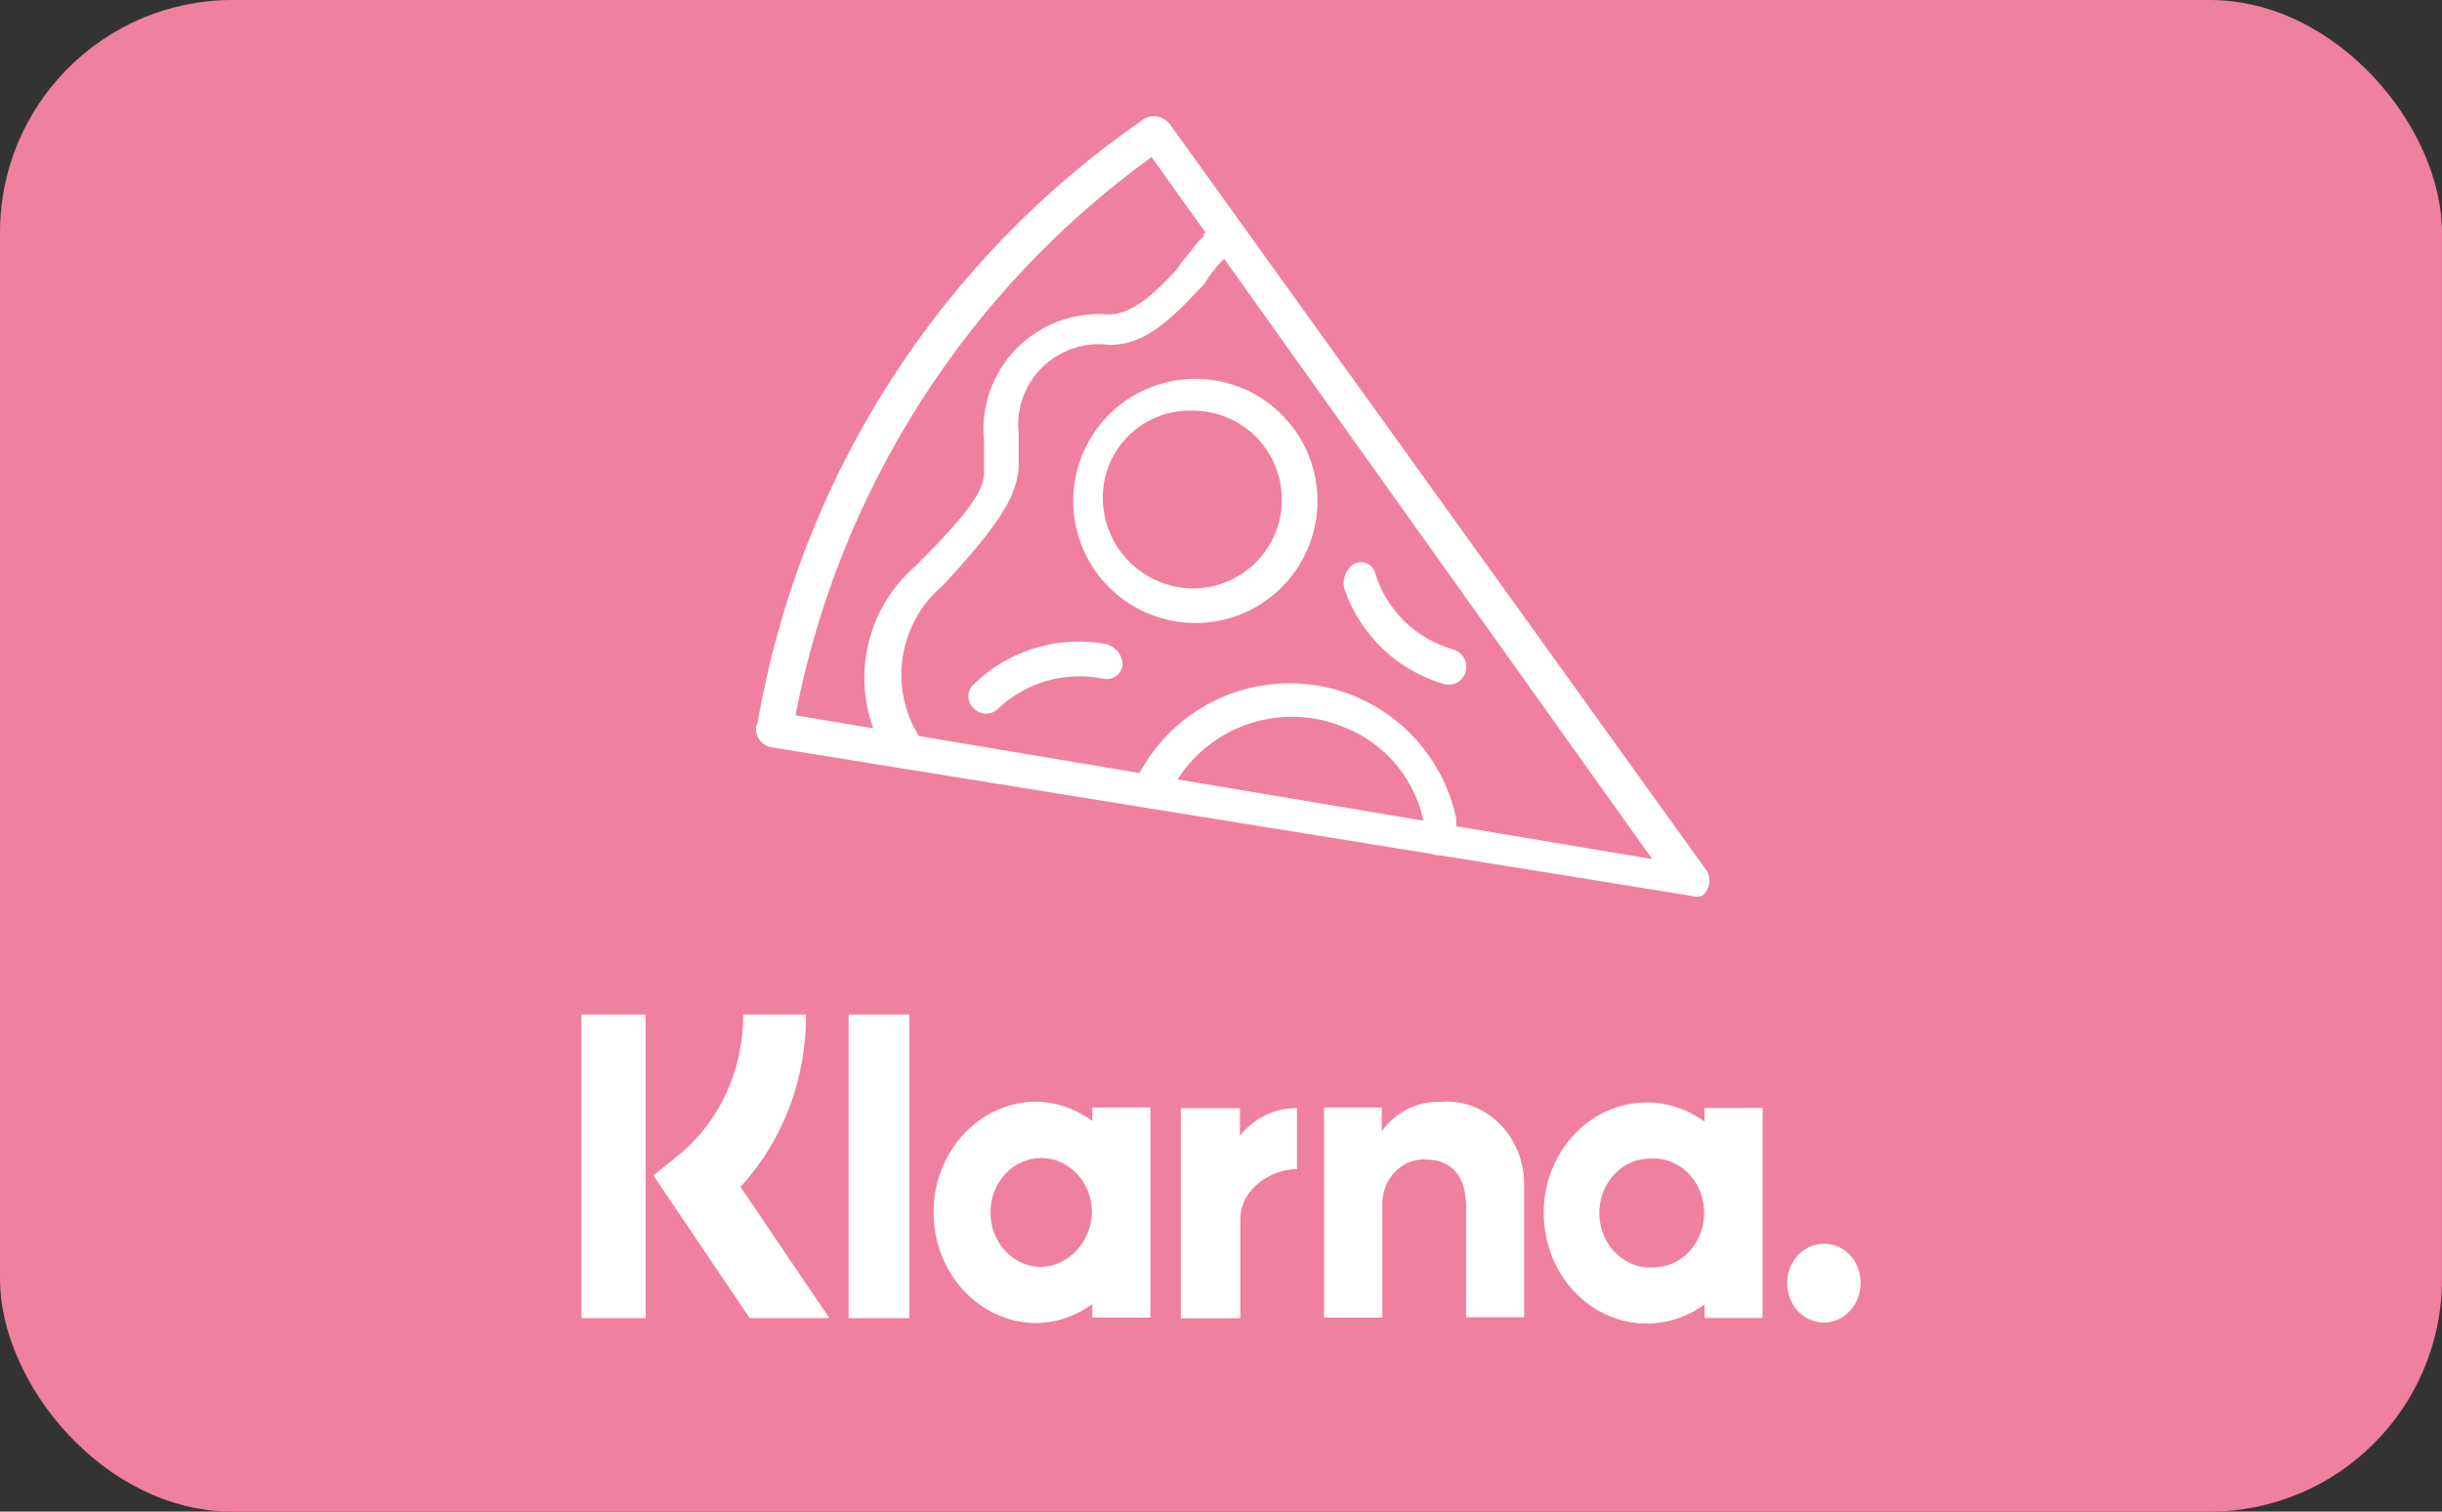
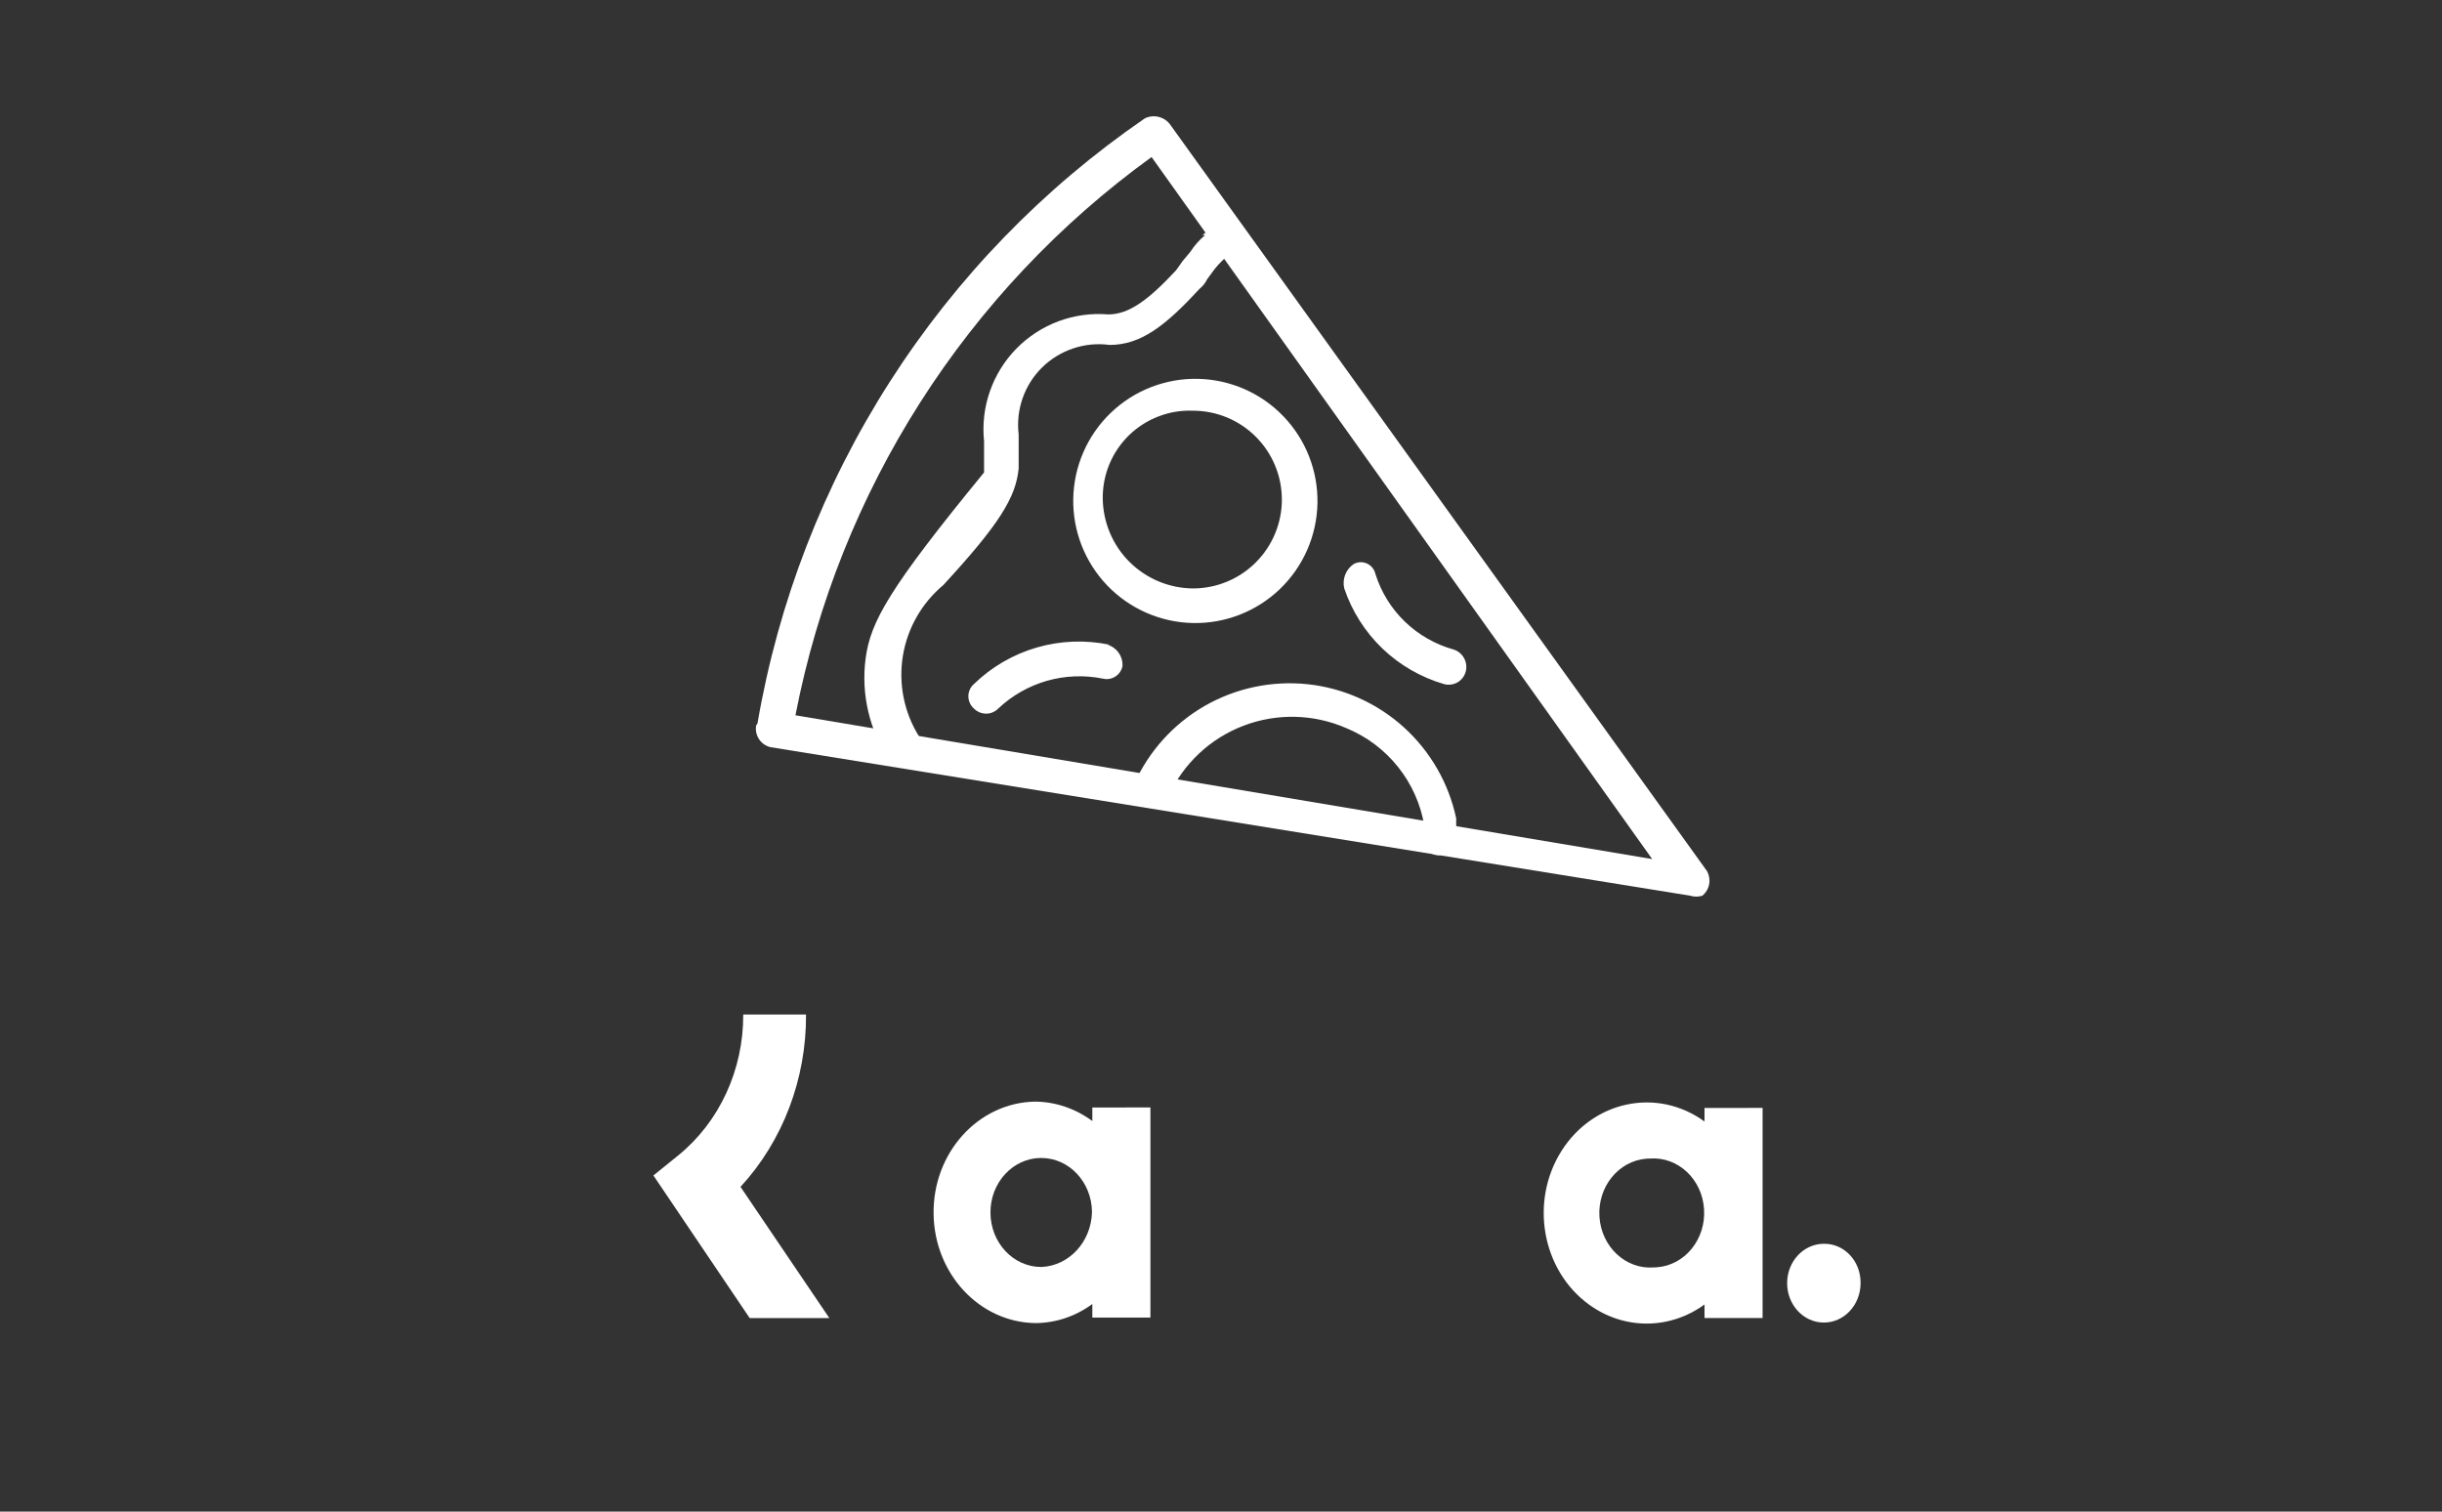
<svg xmlns="http://www.w3.org/2000/svg" width="42" height="26" viewBox="0 0 42 26" fill="none">
  <rect x="0" y="0" width="42" height="26" fill="#333333" stroke="none" />
-   <rect width="42" height="26" rx="4" fill="#EF809F" />
  <path d="M28.416 14.776L19.806 2.701C16.619 5.007 14.429 8.44 13.681 12.303L28.416 14.776ZM13.028 12.443C13.387 10.351 14.161 8.352 15.305 6.565C16.449 4.777 17.94 3.237 19.69 2.036C19.765 1.999 19.852 1.99 19.933 2.012C20.015 2.033 20.086 2.083 20.133 2.153L29.361 14.986C29.398 15.055 29.41 15.134 29.395 15.21C29.381 15.287 29.34 15.356 29.28 15.406C29.212 15.427 29.138 15.427 29.07 15.406L13.25 12.851C13.169 12.831 13.099 12.782 13.054 12.713C13.008 12.643 12.991 12.559 13.005 12.477L13.028 12.443Z" fill="white" />
-   <path d="M20.728 4.043C20.628 4.126 20.542 4.224 20.471 4.334L20.343 4.486L20.227 4.649C19.76 5.151 19.422 5.408 19.06 5.408C18.769 5.384 18.477 5.424 18.204 5.526C17.931 5.628 17.684 5.789 17.48 5.997C17.276 6.205 17.121 6.456 17.025 6.731C16.929 7.006 16.895 7.299 16.925 7.589V8.126C16.925 8.429 16.68 8.803 15.758 9.724C15.282 10.13 14.973 10.697 14.889 11.317C14.805 11.937 14.953 12.566 15.303 13.084C15.328 13.114 15.36 13.137 15.395 13.154C15.43 13.17 15.469 13.178 15.507 13.178C15.546 13.178 15.585 13.17 15.62 13.154C15.655 13.137 15.686 13.114 15.711 13.084C15.777 13.039 15.824 12.971 15.841 12.893C15.858 12.815 15.845 12.733 15.805 12.664C15.549 12.253 15.451 11.763 15.528 11.285C15.605 10.807 15.853 10.373 16.225 10.062C17.181 9.024 17.473 8.558 17.52 8.056V7.473C17.495 7.262 17.518 7.049 17.588 6.849C17.658 6.649 17.773 6.468 17.924 6.319C18.075 6.171 18.258 6.059 18.459 5.992C18.66 5.925 18.873 5.904 19.083 5.933C19.631 5.933 20.052 5.594 20.635 4.964C20.689 4.92 20.733 4.864 20.763 4.801L20.892 4.626C20.964 4.536 21.046 4.454 21.137 4.381C21.166 4.355 21.19 4.322 21.206 4.286C21.223 4.25 21.231 4.211 21.231 4.171C21.231 4.131 21.223 4.092 21.206 4.056C21.19 4.019 21.166 3.987 21.137 3.961C21.061 3.93 20.978 3.921 20.897 3.936C20.817 3.95 20.742 3.987 20.681 4.043H20.728ZM20.098 13.691C20.353 13.134 20.816 12.7 21.388 12.482C21.959 12.264 22.594 12.279 23.155 12.524C23.503 12.666 23.809 12.896 24.044 13.19C24.279 13.484 24.435 13.833 24.497 14.204C24.497 14.286 24.497 14.379 24.497 14.461C24.496 14.497 24.503 14.534 24.518 14.567C24.534 14.6 24.556 14.63 24.584 14.653C24.612 14.676 24.645 14.693 24.68 14.703C24.715 14.712 24.752 14.713 24.788 14.706C24.825 14.706 24.861 14.699 24.895 14.684C24.929 14.668 24.959 14.646 24.983 14.619C25.008 14.591 25.026 14.559 25.036 14.523C25.047 14.488 25.05 14.451 25.045 14.414C25.045 14.286 25.045 14.204 25.045 14.076C24.917 13.47 24.6 12.921 24.141 12.506C23.681 12.091 23.102 11.833 22.486 11.768C21.87 11.704 21.25 11.836 20.714 12.145C20.178 12.455 19.754 12.927 19.503 13.492C19.48 13.565 19.485 13.644 19.517 13.713C19.55 13.783 19.607 13.837 19.678 13.866C19.716 13.885 19.758 13.896 19.8 13.898C19.843 13.9 19.885 13.893 19.924 13.878C19.964 13.862 20 13.839 20.03 13.809C20.06 13.778 20.083 13.742 20.098 13.703V13.691ZM19.083 11.089C18.669 11.003 18.239 11.019 17.832 11.137C17.425 11.255 17.054 11.471 16.75 11.766C16.72 11.792 16.696 11.824 16.68 11.861C16.663 11.897 16.655 11.936 16.655 11.976C16.655 12.016 16.663 12.055 16.68 12.091C16.696 12.127 16.72 12.16 16.75 12.186C16.777 12.214 16.81 12.236 16.846 12.252C16.882 12.267 16.921 12.275 16.96 12.275C16.999 12.275 17.038 12.267 17.074 12.252C17.11 12.236 17.143 12.214 17.17 12.186C17.406 11.963 17.693 11.8 18.006 11.71C18.318 11.621 18.648 11.608 18.966 11.672C19.003 11.681 19.04 11.683 19.076 11.677C19.113 11.671 19.148 11.658 19.18 11.638C19.211 11.619 19.238 11.593 19.26 11.563C19.281 11.533 19.297 11.499 19.305 11.463C19.311 11.38 19.289 11.299 19.242 11.231C19.195 11.163 19.127 11.113 19.048 11.089H19.083ZM23.12 10.121C23.252 10.513 23.477 10.867 23.775 11.154C24.074 11.44 24.438 11.65 24.835 11.766C24.912 11.787 24.995 11.777 25.065 11.738C25.135 11.699 25.186 11.633 25.208 11.556C25.23 11.477 25.22 11.393 25.181 11.321C25.142 11.249 25.076 11.195 24.998 11.171C24.684 11.083 24.398 10.919 24.163 10.693C23.929 10.467 23.755 10.186 23.657 9.876C23.648 9.837 23.631 9.8 23.607 9.768C23.582 9.737 23.55 9.711 23.514 9.694C23.477 9.677 23.438 9.669 23.398 9.67C23.358 9.671 23.318 9.682 23.283 9.701C23.216 9.746 23.165 9.81 23.136 9.885C23.107 9.96 23.101 10.043 23.12 10.121Z" fill="white" />
+   <path d="M20.728 4.043C20.628 4.126 20.542 4.224 20.471 4.334L20.343 4.486L20.227 4.649C19.76 5.151 19.422 5.408 19.06 5.408C18.769 5.384 18.477 5.424 18.204 5.526C17.931 5.628 17.684 5.789 17.48 5.997C17.276 6.205 17.121 6.456 17.025 6.731C16.929 7.006 16.895 7.299 16.925 7.589V8.126C15.282 10.13 14.973 10.697 14.889 11.317C14.805 11.937 14.953 12.566 15.303 13.084C15.328 13.114 15.36 13.137 15.395 13.154C15.43 13.17 15.469 13.178 15.507 13.178C15.546 13.178 15.585 13.17 15.62 13.154C15.655 13.137 15.686 13.114 15.711 13.084C15.777 13.039 15.824 12.971 15.841 12.893C15.858 12.815 15.845 12.733 15.805 12.664C15.549 12.253 15.451 11.763 15.528 11.285C15.605 10.807 15.853 10.373 16.225 10.062C17.181 9.024 17.473 8.558 17.52 8.056V7.473C17.495 7.262 17.518 7.049 17.588 6.849C17.658 6.649 17.773 6.468 17.924 6.319C18.075 6.171 18.258 6.059 18.459 5.992C18.66 5.925 18.873 5.904 19.083 5.933C19.631 5.933 20.052 5.594 20.635 4.964C20.689 4.92 20.733 4.864 20.763 4.801L20.892 4.626C20.964 4.536 21.046 4.454 21.137 4.381C21.166 4.355 21.19 4.322 21.206 4.286C21.223 4.25 21.231 4.211 21.231 4.171C21.231 4.131 21.223 4.092 21.206 4.056C21.19 4.019 21.166 3.987 21.137 3.961C21.061 3.93 20.978 3.921 20.897 3.936C20.817 3.95 20.742 3.987 20.681 4.043H20.728ZM20.098 13.691C20.353 13.134 20.816 12.7 21.388 12.482C21.959 12.264 22.594 12.279 23.155 12.524C23.503 12.666 23.809 12.896 24.044 13.19C24.279 13.484 24.435 13.833 24.497 14.204C24.497 14.286 24.497 14.379 24.497 14.461C24.496 14.497 24.503 14.534 24.518 14.567C24.534 14.6 24.556 14.63 24.584 14.653C24.612 14.676 24.645 14.693 24.68 14.703C24.715 14.712 24.752 14.713 24.788 14.706C24.825 14.706 24.861 14.699 24.895 14.684C24.929 14.668 24.959 14.646 24.983 14.619C25.008 14.591 25.026 14.559 25.036 14.523C25.047 14.488 25.05 14.451 25.045 14.414C25.045 14.286 25.045 14.204 25.045 14.076C24.917 13.47 24.6 12.921 24.141 12.506C23.681 12.091 23.102 11.833 22.486 11.768C21.87 11.704 21.25 11.836 20.714 12.145C20.178 12.455 19.754 12.927 19.503 13.492C19.48 13.565 19.485 13.644 19.517 13.713C19.55 13.783 19.607 13.837 19.678 13.866C19.716 13.885 19.758 13.896 19.8 13.898C19.843 13.9 19.885 13.893 19.924 13.878C19.964 13.862 20 13.839 20.03 13.809C20.06 13.778 20.083 13.742 20.098 13.703V13.691ZM19.083 11.089C18.669 11.003 18.239 11.019 17.832 11.137C17.425 11.255 17.054 11.471 16.75 11.766C16.72 11.792 16.696 11.824 16.68 11.861C16.663 11.897 16.655 11.936 16.655 11.976C16.655 12.016 16.663 12.055 16.68 12.091C16.696 12.127 16.72 12.16 16.75 12.186C16.777 12.214 16.81 12.236 16.846 12.252C16.882 12.267 16.921 12.275 16.96 12.275C16.999 12.275 17.038 12.267 17.074 12.252C17.11 12.236 17.143 12.214 17.17 12.186C17.406 11.963 17.693 11.8 18.006 11.71C18.318 11.621 18.648 11.608 18.966 11.672C19.003 11.681 19.04 11.683 19.076 11.677C19.113 11.671 19.148 11.658 19.18 11.638C19.211 11.619 19.238 11.593 19.26 11.563C19.281 11.533 19.297 11.499 19.305 11.463C19.311 11.38 19.289 11.299 19.242 11.231C19.195 11.163 19.127 11.113 19.048 11.089H19.083ZM23.12 10.121C23.252 10.513 23.477 10.867 23.775 11.154C24.074 11.44 24.438 11.65 24.835 11.766C24.912 11.787 24.995 11.777 25.065 11.738C25.135 11.699 25.186 11.633 25.208 11.556C25.23 11.477 25.22 11.393 25.181 11.321C25.142 11.249 25.076 11.195 24.998 11.171C24.684 11.083 24.398 10.919 24.163 10.693C23.929 10.467 23.755 10.186 23.657 9.876C23.648 9.837 23.631 9.8 23.607 9.768C23.582 9.737 23.55 9.711 23.514 9.694C23.477 9.677 23.438 9.669 23.398 9.67C23.358 9.671 23.318 9.682 23.283 9.701C23.216 9.746 23.165 9.81 23.136 9.885C23.107 9.96 23.101 10.043 23.12 10.121Z" fill="white" />
  <path d="M20.518 10.716C19.961 10.705 19.431 10.473 19.045 10.072C18.659 9.67 18.448 9.132 18.459 8.575C18.47 8.018 18.701 7.488 19.103 7.102C19.504 6.716 20.043 6.505 20.6 6.516C21.157 6.527 21.687 6.758 22.073 7.16C22.459 7.561 22.67 8.1 22.659 8.657C22.648 9.214 22.416 9.743 22.015 10.13C21.613 10.516 21.075 10.727 20.518 10.716ZM20.518 10.121C20.924 10.121 21.312 9.96 21.599 9.673C21.885 9.387 22.047 8.998 22.047 8.593C22.047 8.187 21.885 7.798 21.599 7.512C21.312 7.225 20.924 7.064 20.518 7.064C20.316 7.056 20.115 7.089 19.926 7.162C19.737 7.234 19.565 7.344 19.42 7.484C19.275 7.625 19.16 7.794 19.082 7.98C19.004 8.167 18.965 8.367 18.966 8.569C18.97 8.98 19.134 9.373 19.424 9.663C19.715 9.953 20.108 10.118 20.518 10.121Z" fill="white" />
  <path d="M32 22.057V22.074C31.998 22.448 31.714 22.75 31.366 22.748C31.017 22.747 30.735 22.441 30.737 22.067C30.739 21.693 31.023 21.391 31.372 21.393H31.377C31.72 21.392 31.999 21.689 32 22.057Z" fill="white" />
  <path d="M28.441 21.8C27.96 21.835 27.543 21.446 27.509 20.93C27.475 20.413 27.838 19.965 28.32 19.929C28.338 19.928 28.357 19.927 28.376 19.927C28.858 19.891 29.275 20.28 29.308 20.797C29.342 21.313 28.979 21.762 28.498 21.797C28.479 21.799 28.46 21.8 28.441 21.8ZM29.316 19.057V19.29C28.507 18.701 27.406 18.927 26.856 19.796C26.307 20.665 26.518 21.847 27.327 22.437C27.928 22.875 28.716 22.875 29.316 22.437V22.67H30.315V19.056L29.316 19.057Z" fill="white" />
-   <path d="M26.214 20.367V22.657H25.215V20.752C25.215 20.228 24.963 19.945 24.528 19.945C24.493 19.938 24.457 19.938 24.422 19.945C24.034 19.983 23.747 20.348 23.776 20.765V22.663H22.772V19.049H23.765V19.459C24.009 19.119 24.393 18.93 24.792 18.954C24.822 18.954 24.857 18.948 24.887 18.948C25.618 18.947 26.212 19.582 26.214 20.367Z" fill="white" />
-   <path d="M22.307 19.061V20.108H22.295C21.902 20.108 21.332 20.417 21.332 20.984V22.674H20.309V19.061H21.326V19.534C21.57 19.227 21.93 19.054 22.307 19.061Z" fill="white" />
  <path d="M17.912 21.792C17.43 21.794 17.037 21.377 17.035 20.858C17.032 20.34 17.422 19.919 17.904 19.917C18.387 19.915 18.779 20.333 18.781 20.851V20.852C18.766 21.362 18.386 21.772 17.912 21.792ZM18.787 19.049V19.282C18.497 19.067 18.153 18.95 17.8 18.948C16.82 18.966 16.039 19.833 16.057 20.885C16.073 21.911 16.844 22.739 17.8 22.757C18.153 22.757 18.497 22.643 18.787 22.429V22.662H19.786V19.048L18.787 19.049Z" fill="white" />
-   <path d="M15.641 17.45H14.595V22.672H15.641V17.45Z" fill="white" />
-   <path d="M11.104 17.45H10V22.672H11.104V17.45Z" fill="white" />
  <path d="M14.264 22.671H12.894L11.238 20.218L11.666 19.872C12.373 19.298 12.787 18.401 12.783 17.45H13.863C13.869 18.559 13.463 19.626 12.736 20.414L14.264 22.671Z" fill="white" />
</svg>